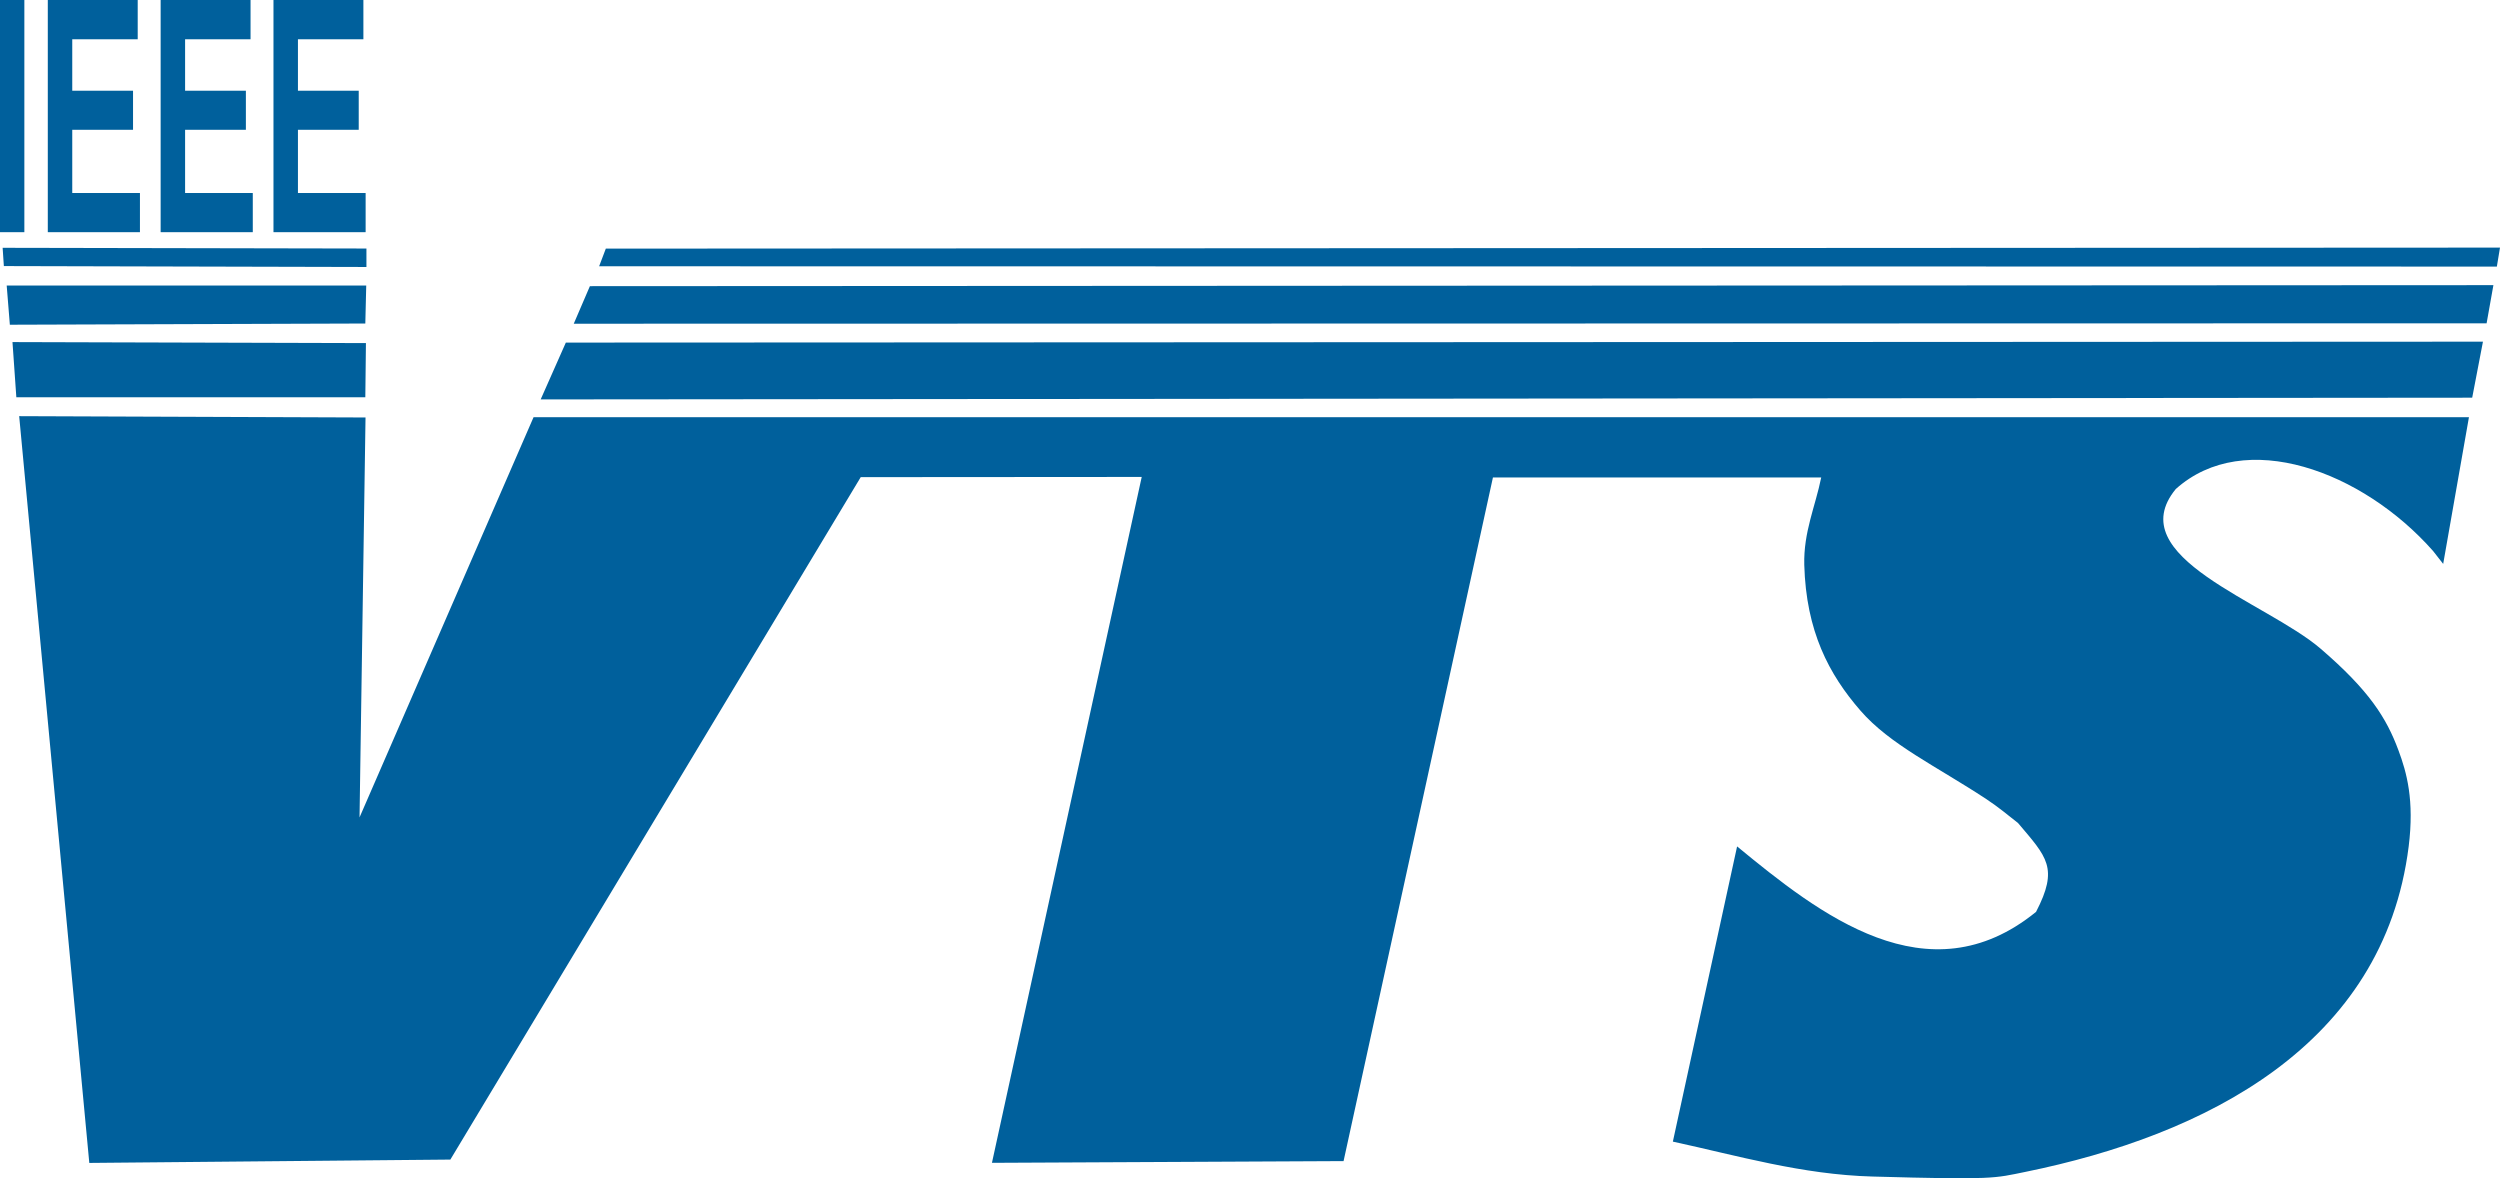
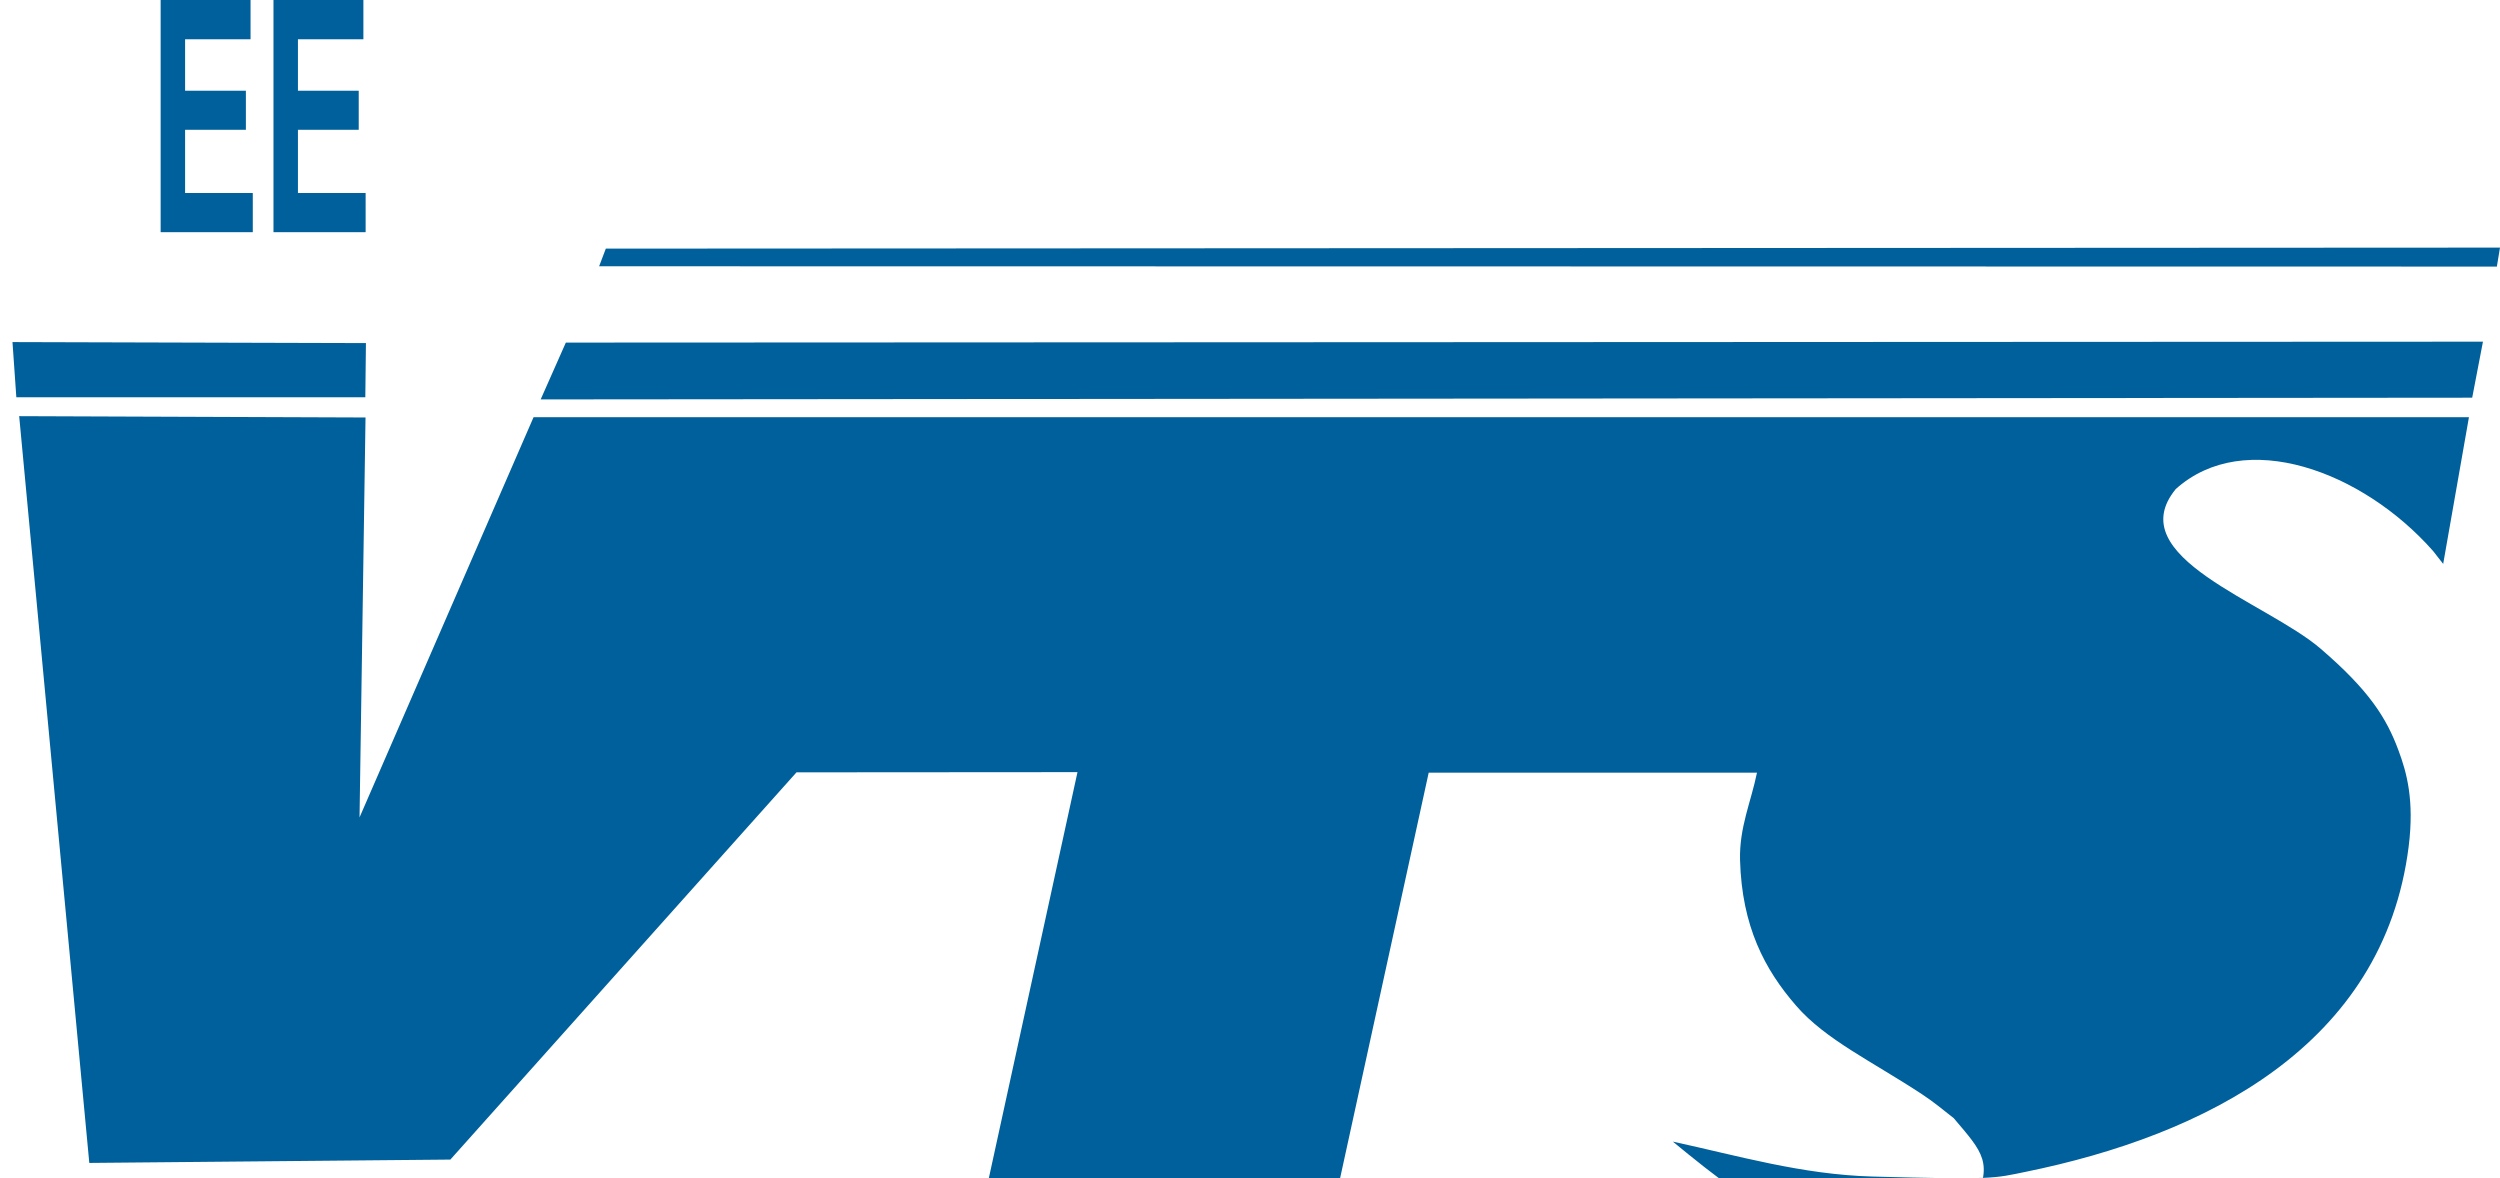
<svg xmlns="http://www.w3.org/2000/svg" id="Layer_2" viewBox="0 0 246.36 116.11">
  <g id="Layer_1-2">
    <g>
-       <polygon points=".38 26.22 .26 24.42 36.11 24.49 36.11 26.31 .38 26.22" style="fill:#00609c; fill-rule:evenodd;" />
      <polygon points="59.04 26.24 59.7 24.5 246.36 24.4 246.05 26.27 59.04 26.24" style="fill:#00609c; fill-rule:evenodd;" />
-       <polygon points="56.54 31.9 58.13 28.2 245.71 28.1 245.04 31.86 56.54 31.9" style="fill:#00609c; fill-rule:evenodd;" />
-       <polygon points="36 31.88 .97 32 .66 28.14 36.09 28.14 36 31.88" style="fill:#00609c; fill-rule:evenodd;" />
      <polygon points="1.23 33.71 36.06 33.81 36 39.15 1.61 39.15 1.23 33.71" style="fill:#00609c; fill-rule:evenodd;" />
      <polygon points="53.28 39.36 55.76 33.76 244.68 33.67 243.62 39.19 53.28 39.36" style="fill:#00609c; fill-rule:evenodd;" />
-       <path d="M1.89,41.01l34.13,.13-.59,39.41,17.15-39.44H243.3s-2.54,14.46-2.54,14.46l-1-1.28c-6.96-7.88-18.56-12.19-25.35-6.1-5.5,6.7,8.91,11.12,14.28,15.74,4.78,4.11,6.48,6.82,7.66,10,.82,2.2,1.58,4.92,1.01,9.49-2.47,19.65-20.1,28.46-37.76,32.06-3.1,.63-3.03,.8-15.09,.46-6.94-.19-13.29-2.06-19.66-3.44l6.33-29.09c8.05,6.62,18.78,15.13,29.46,6.45,2.25-4.34,1.07-5.39-1.78-8.76-1.08-.84-1.9-1.55-3.13-2.36-4.89-3.22-9.5-5.37-12.4-8.72-3.1-3.57-5.35-7.81-5.53-14.36-.08-3.24,1.09-5.74,1.67-8.61h-32.35l-14.72,67.37-34.65,.17,14.76-67.59-27.69,.02L44.38,114.27l-35.58,.33L1.89,41.01h0Z" style="fill:#00609c; fill-rule:evenodd;" />
-       <polygon points="0 22.88 0 0 2.4 0 2.4 22.88 0 22.88" style="fill:#00609c; fill-rule:evenodd;" />
-       <polygon points="4.71 22.88 4.71 0 13.57 0 13.57 3.87 7.12 3.87 7.12 8.94 13.11 8.94 13.11 12.79 7.12 12.79 7.12 19.02 13.79 19.02 13.79 22.88 4.71 22.88" style="fill:#00609c; fill-rule:evenodd;" />
+       <path d="M1.89,41.01l34.13,.13-.59,39.41,17.15-39.44H243.3s-2.54,14.46-2.54,14.46l-1-1.28c-6.96-7.88-18.56-12.19-25.35-6.1-5.5,6.7,8.91,11.12,14.28,15.74,4.78,4.11,6.48,6.82,7.66,10,.82,2.2,1.58,4.92,1.01,9.49-2.47,19.65-20.1,28.46-37.76,32.06-3.1,.63-3.03,.8-15.09,.46-6.94-.19-13.29-2.06-19.66-3.44c8.05,6.62,18.78,15.13,29.46,6.45,2.25-4.34,1.07-5.39-1.78-8.76-1.08-.84-1.9-1.55-3.13-2.36-4.89-3.22-9.5-5.37-12.4-8.72-3.1-3.57-5.35-7.81-5.53-14.36-.08-3.24,1.09-5.74,1.67-8.61h-32.35l-14.72,67.37-34.65,.17,14.76-67.59-27.69,.02L44.38,114.27l-35.58,.33L1.89,41.01h0Z" style="fill:#00609c; fill-rule:evenodd;" />
      <polygon points="15.83 22.88 15.83 0 24.69 0 24.69 3.87 18.24 3.87 18.24 8.94 24.23 8.94 24.23 12.79 18.24 12.79 18.24 19.02 24.91 19.02 24.91 22.88 15.83 22.88" style="fill:#00609c; fill-rule:evenodd;" />
      <polygon points="26.95 22.88 26.95 0 35.81 0 35.81 3.87 29.36 3.87 29.36 8.94 35.35 8.94 35.35 12.79 29.36 12.79 29.36 19.02 36.03 19.02 36.03 22.88 26.95 22.88" style="fill:#00609c; fill-rule:evenodd;" />
    </g>
  </g>
</svg>